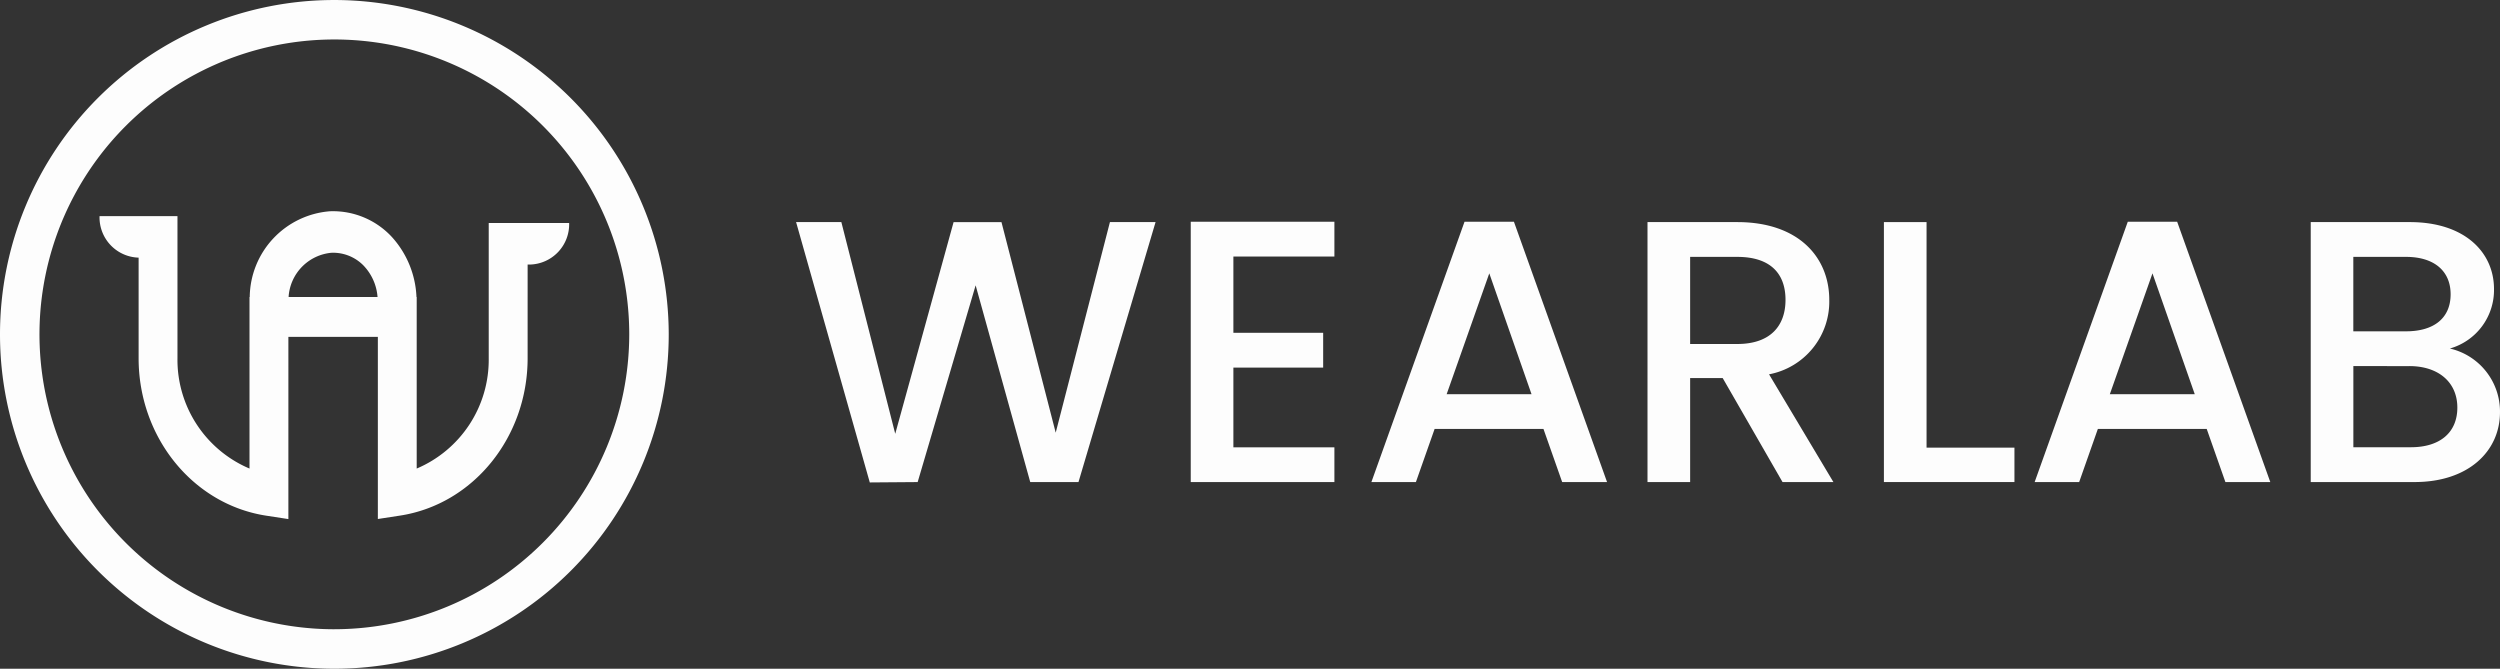
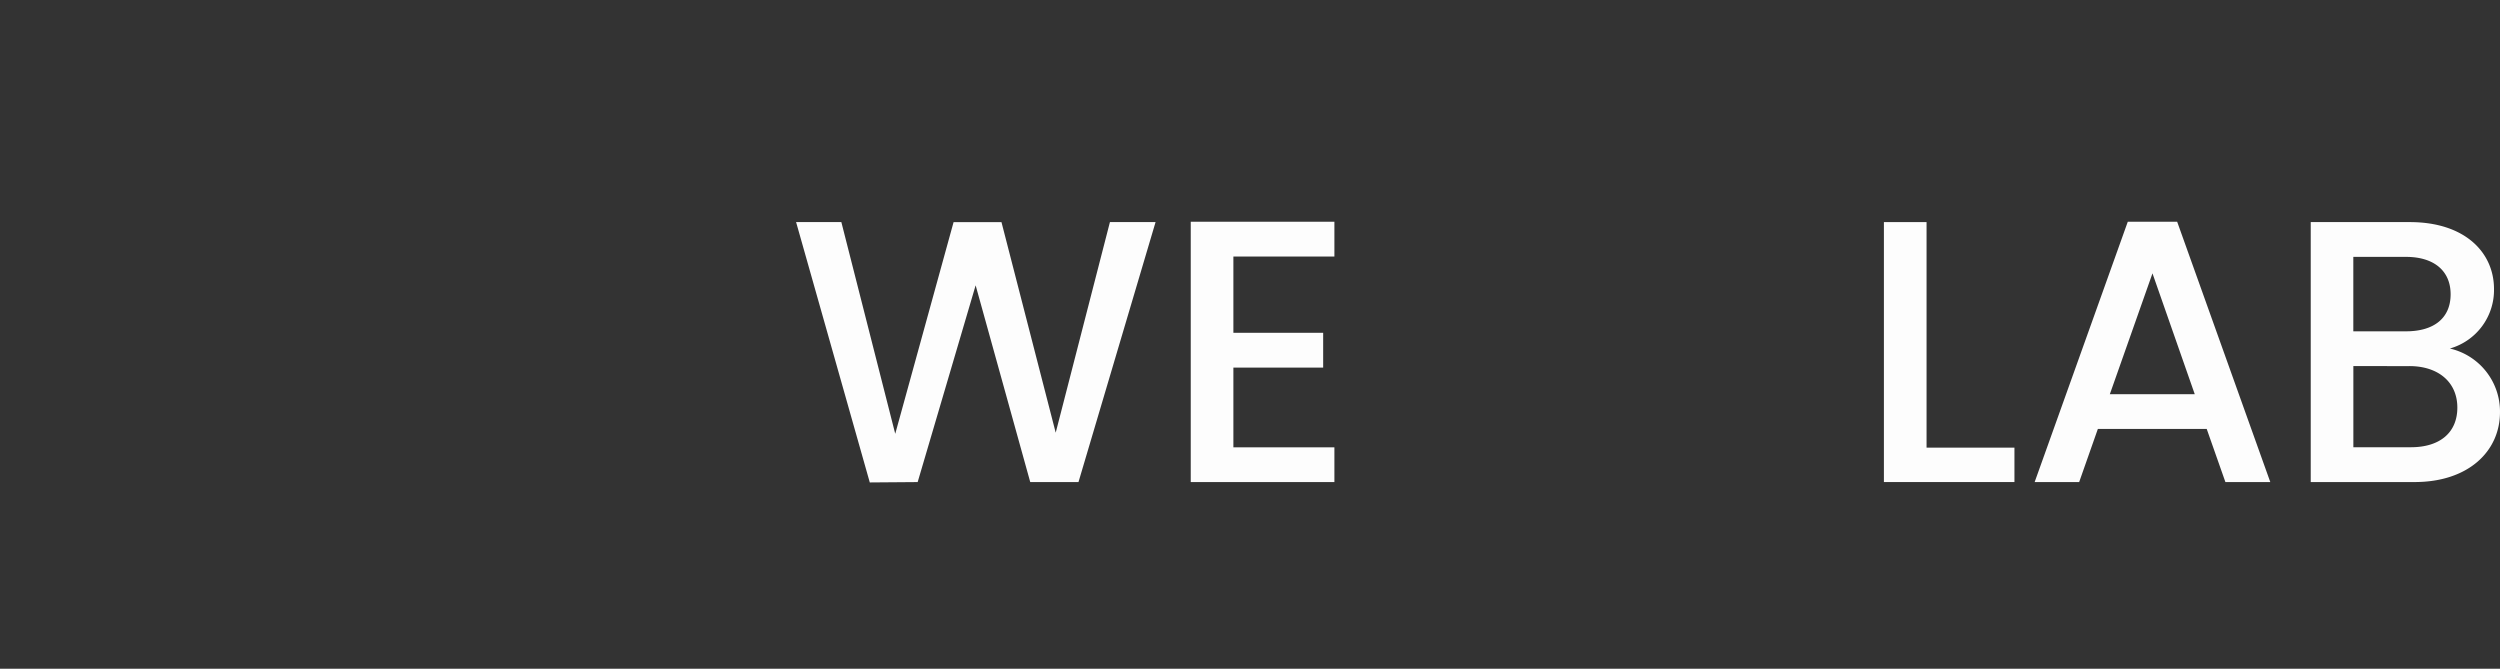
<svg xmlns="http://www.w3.org/2000/svg" width="213.092" height="57" viewBox="0 0 213.092 57">
  <rect x="0" y="0" width="213.092" height="57" fill="#333333" stroke="none" />
  <g id="ft_logo" transform="translate(0 0.001)">
    <g id="그룹_3" data-name="그룹 3" transform="translate(67.856 18.898)">
      <path id="패스_4" data-name="패스 4" d="M98.249,27.41h3.858L106.7,45.455l4.974-18.045h4.081l4.623,17.949L125,27.41h3.89L122.32,49.567h-4.113L113.553,32.8l-4.941,16.769-4.081.032Z" transform="translate(-98.249 -27.378)" fill="#fdfdfd" />
      <path id="패스_5" data-name="패스 5" d="M159.2,30.329H150.59v6.5h7.652V39.8H150.59v6.791H159.2v2.965H146.955V27.363H159.2Z" transform="translate(-113.316 -27.363)" fill="#fdfdfd" />
-       <path id="패스_6" data-name="패스 6" d="M183.918,45.025h-9.278l-1.594,4.527h-3.794l7.938-22.189H181.4l7.938,22.189h-3.826ZM179.3,31.763l-3.634,10.3H182.9Z" transform="translate(-120.214 -27.363)" fill="#fdfdfd" />
-       <path id="패스_7" data-name="패스 7" d="M210.976,27.41c5.26,0,7.842,3.029,7.842,6.631a6.307,6.307,0,0,1-5.133,6.344l5.484,9.182h-4.336l-5.1-8.863h-2.774v8.863h-3.634V27.41Zm0,2.965h-4.017V37.8h4.017c2.837,0,4.112-1.562,4.112-3.762C215.088,31.809,213.813,30.375,210.976,30.375Z" transform="translate(-130.753 -27.378)" fill="#fdfdfd" />
      <path id="패스_8" data-name="패스 8" d="M236.135,27.41V46.634h7.492v2.933H232.5V27.41Z" transform="translate(-139.778 -27.378)" fill="#fdfdfd" />
      <path id="패스_9" data-name="패스 9" d="M265.771,45.025h-9.278L254.9,49.552h-3.794l7.938-22.189h4.208l7.938,22.189h-3.826Zm-4.623-13.262-3.634,10.3h7.237Z" transform="translate(-145.534 -27.363)" fill="#fdfdfd" />
      <path id="패스_10" data-name="패스 10" d="M294.039,49.567h-8.863V27.41h8.449c4.687,0,7.173,2.582,7.173,5.707a5.184,5.184,0,0,1-3.762,5.069,5.511,5.511,0,0,1,4.272,5.42C301.308,46.985,298.566,49.567,294.039,49.567Zm-.733-19.192h-4.5v6.344h4.5c2.359,0,3.794-1.116,3.794-3.156C297.1,31.554,295.665,30.375,293.306,30.375Zm.286,9.309H288.81V46.6h4.91c2.455,0,3.953-1.243,3.953-3.379C297.673,41.023,296.016,39.684,293.592,39.684Z" transform="translate(-156.073 -27.378)" fill="#fdfdfd" />
    </g>
    <g id="그룹_4" data-name="그룹 4" transform="translate(0 -0.001)">
-       <path id="패스_11" data-name="패스 11" d="M28.5,0A28.5,28.5,0,1,0,57,28.5,28.532,28.532,0,0,0,28.5,0Zm0,53.634A25.135,25.135,0,1,1,53.635,28.5,25.164,25.164,0,0,1,28.5,53.633Z" transform="translate(0 0.001)" fill="#fdfdfd" />
-       <path id="패스_12" data-name="패스 12" d="M45.458,27.072V38.6A10.068,10.068,0,0,1,39.319,48V33.922h0V33.38H39.3a8.111,8.111,0,0,0-2.038-5.054A6.837,6.837,0,0,0,31.92,26.07a7.412,7.412,0,0,0-6.832,7.31h-.02V48a10.067,10.067,0,0,1-6.14-9.4V26.482H12.286a3.431,3.431,0,0,0,3.313,3.54h.017V38.6c0,6.742,4.637,12.459,10.883,13.417l1.883.289V36.773h7.626V52.3l1.883-.289c6.246-.959,10.883-6.676,10.883-13.418V30.611H49a3.432,3.432,0,0,0,3.313-3.54ZM32.045,29.608a3.619,3.619,0,0,1,2.725,1.071,4.347,4.347,0,0,1,1.212,2.7H28.4A4.032,4.032,0,0,1,32.045,29.608Z" transform="translate(-3.801 -8.062)" fill="#fdfdfd" />
-     </g>
+       </g>
  </g>
</svg>